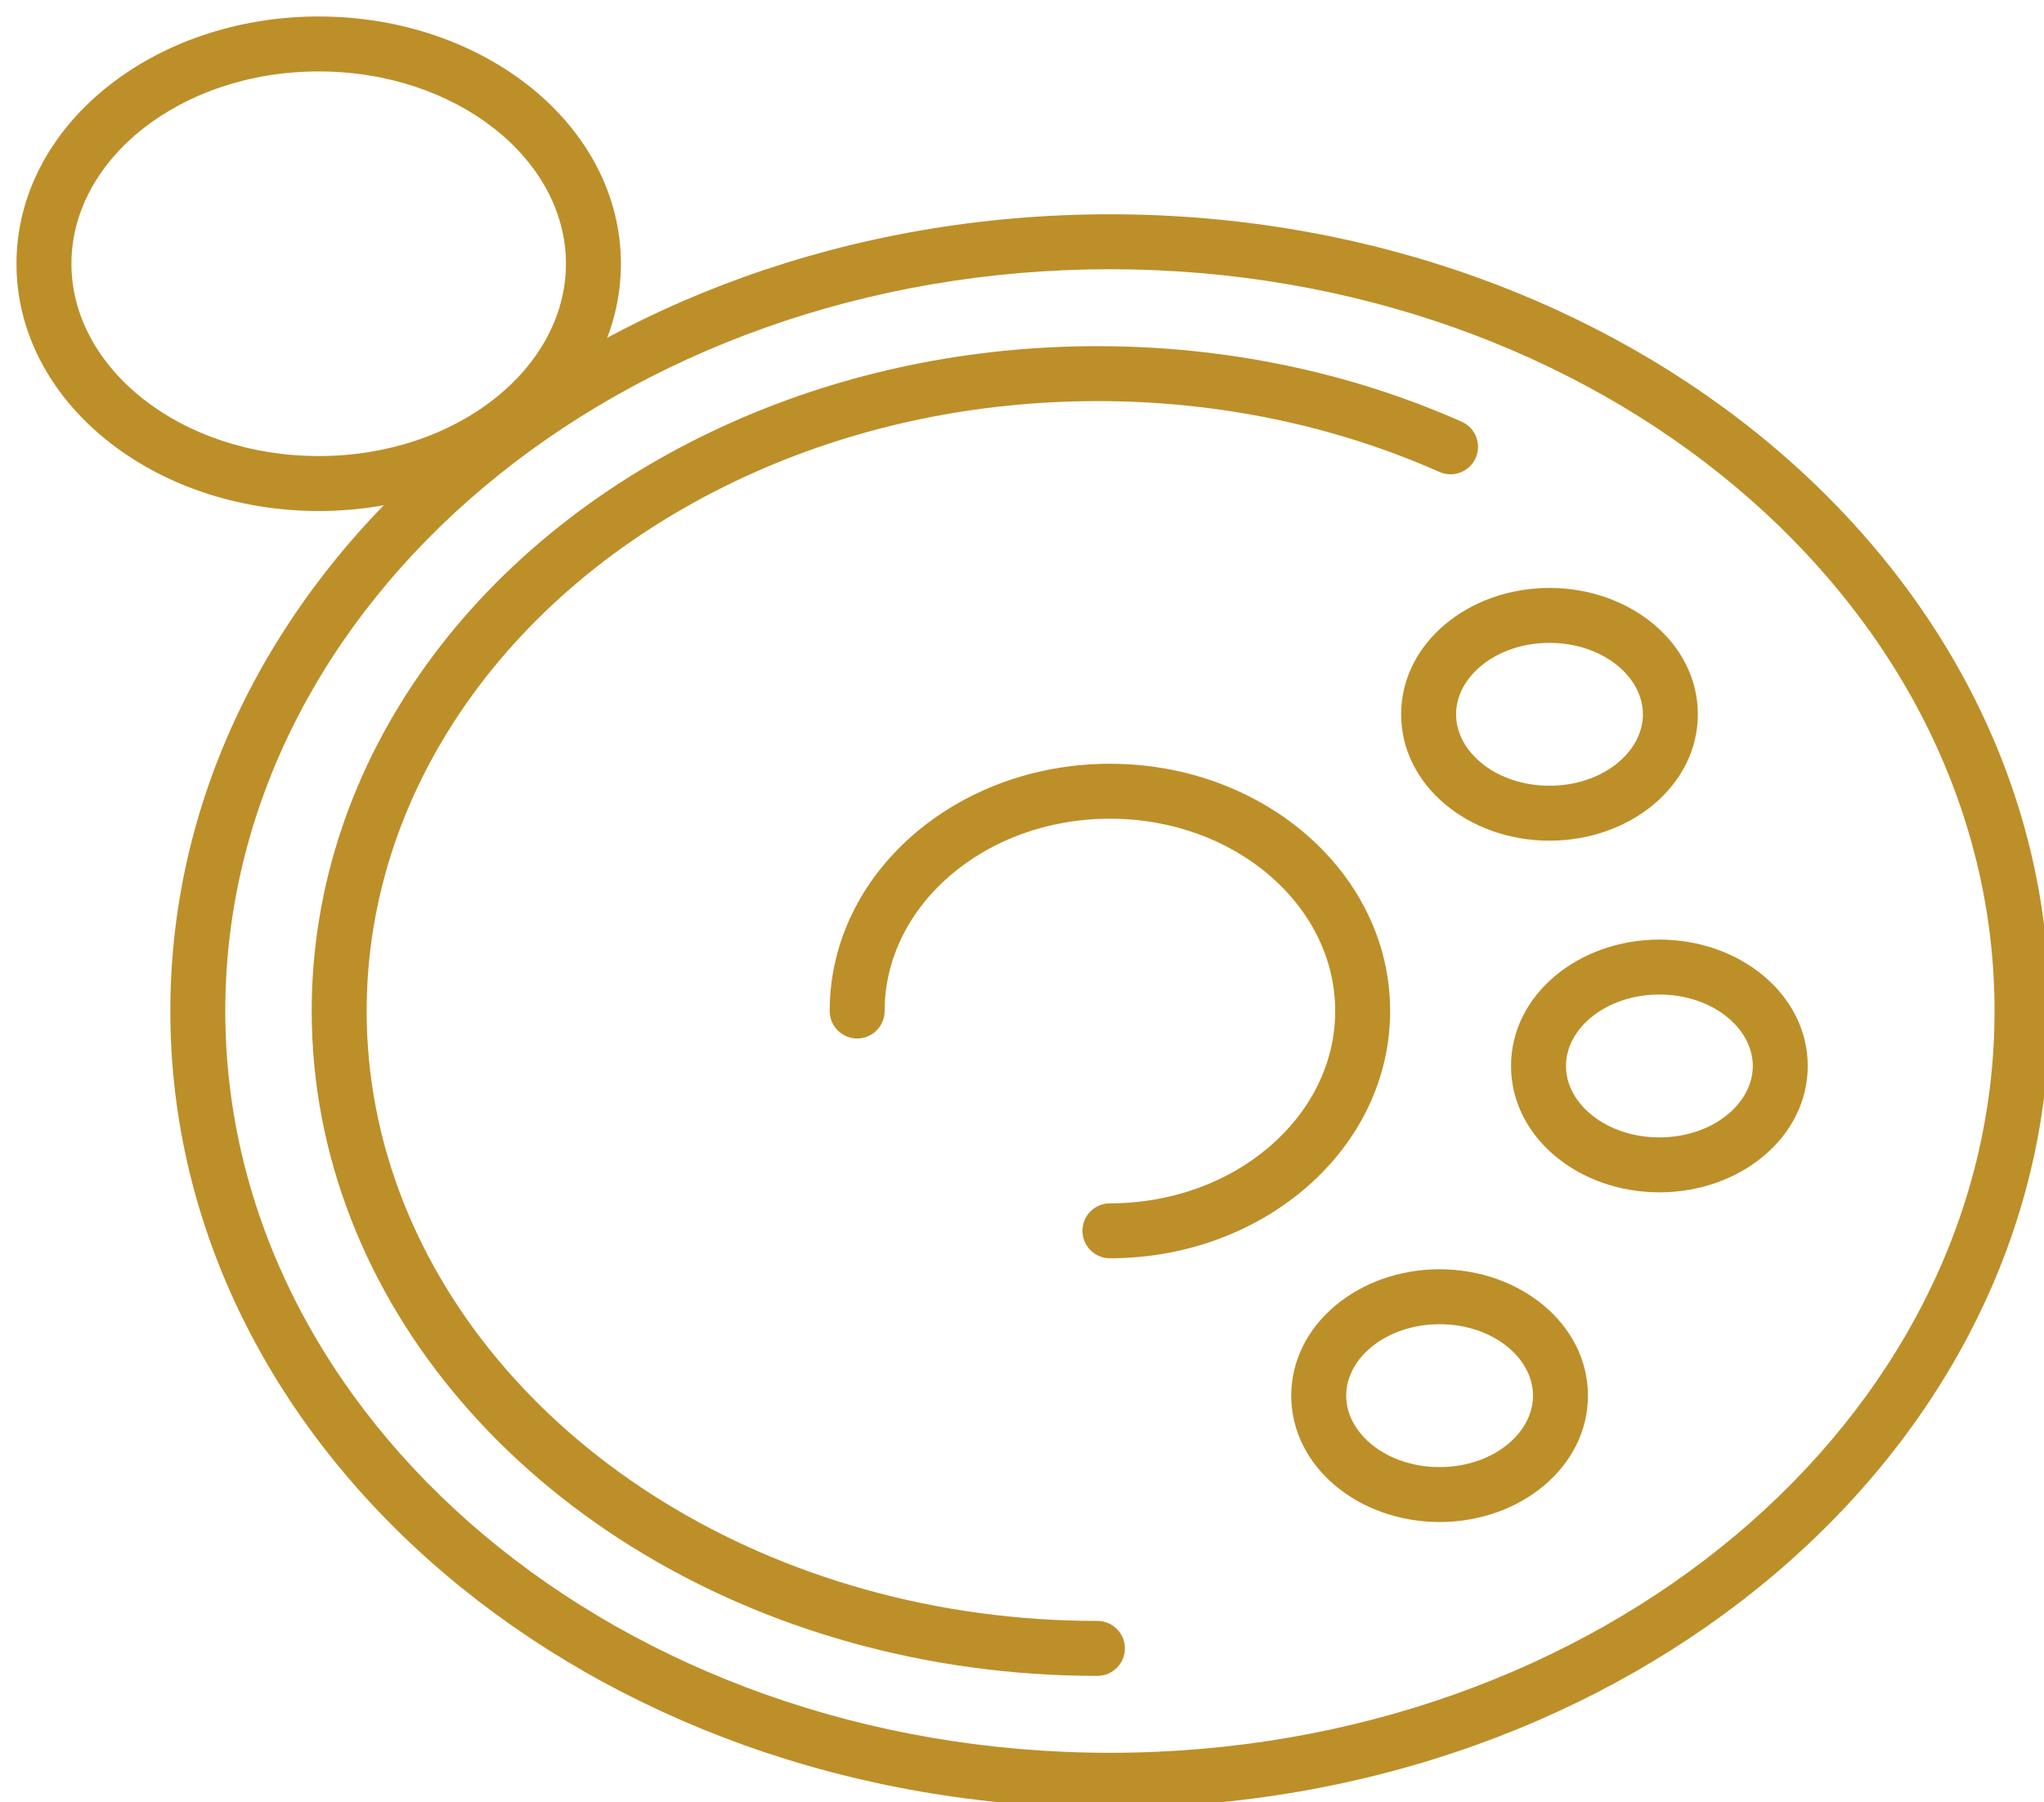
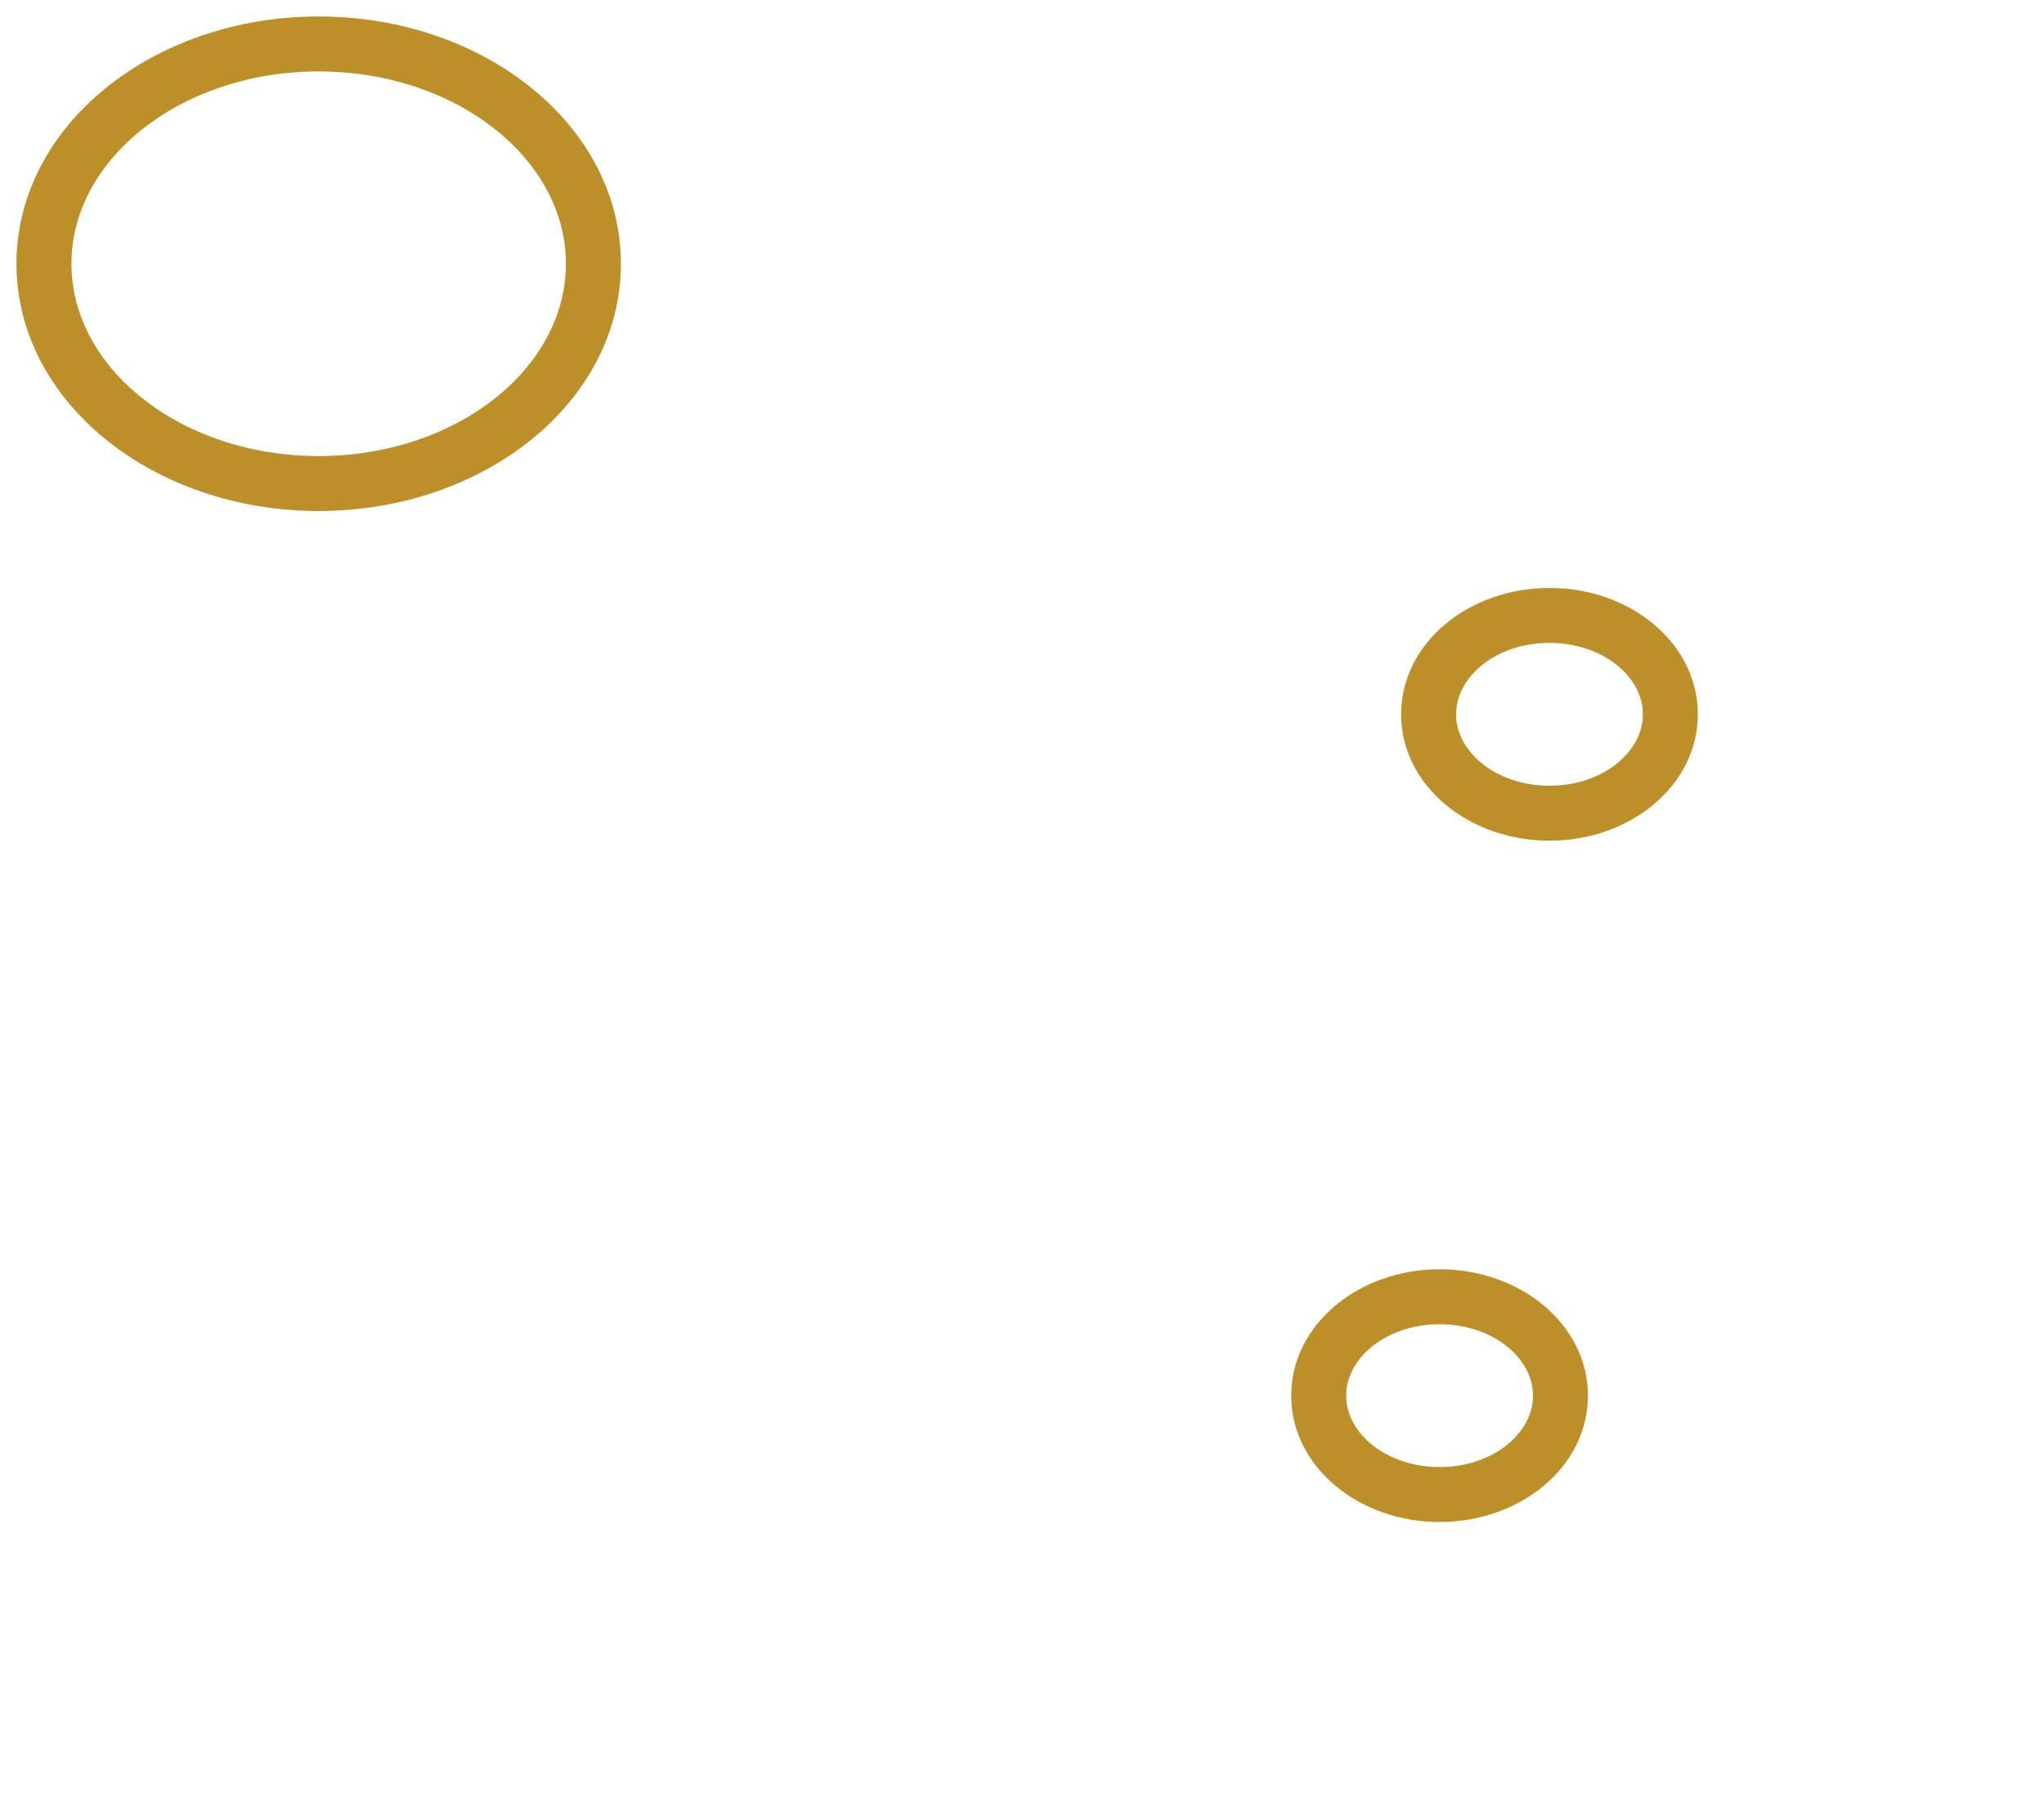
<svg xmlns="http://www.w3.org/2000/svg" width="93px" height="82px" viewBox="0 0 93 82" version="1.1">
  <title>Ico_Sommelier_2</title>
  <desc>Created with Sketch.</desc>
  <defs />
  <g id="Ico_Sommelier_2" stroke="none" stroke-width="1" fill="none" fill-rule="evenodd">
-     <path d="M50.5,82.25 C26.933,82.25 7.75,66.072 7.75,46 C7.75,25.928 26.933,9.75 50.5,9.75 C74.067,9.75 93.25,25.928 93.25,46 C93.25,66.072 74.067,82.25 50.5,82.25 Z M50.5,79.75 C72.772,79.75 90.75,64.588 90.75,46 C90.75,27.412 72.772,12.25 50.5,12.25 C28.228,12.25 10.25,27.412 10.25,46 C10.25,64.588 28.228,79.75 50.5,79.75 Z" id="Oval-5" fill="#BD8F29" fill-rule="nonzero" />
-     <path d="M31.5,76.25 C30.81,76.25 30.25,75.69 30.25,75 C30.25,74.31 30.81,73.75 31.5,73.75 C35.12,73.75 38.661,73.267 42.024,72.33 C55.514,68.573 64.75,57.996 64.75,46 C64.75,35.627 57.851,26.234 47.007,21.449 C42.269,19.359 36.982,18.25 31.5,18.25 C25.997,18.25 20.691,19.367 15.939,21.473 C15.308,21.753 14.57,21.468 14.29,20.837 C14.011,20.205 14.295,19.467 14.927,19.187 C19.998,16.94 25.65,15.75 31.5,15.75 C37.328,15.75 42.959,16.931 48.016,19.162 C59.721,24.326 67.25,34.577 67.25,46 C67.25,59.195 57.206,70.697 42.695,74.738 C39.113,75.736 35.347,76.25 31.5,76.25 Z" id="Oval-5" fill="#BD8F29" fill-rule="nonzero" transform="translate(40.716, 46) scale(-1, 1) translate(-40.716, -46) " />
-     <path d="M50.5,57.25 C49.81,57.25 49.25,56.69 49.25,56 C49.25,55.31 49.81,54.75 50.5,54.75 C56.197,54.75 60.75,50.791 60.75,46 C60.75,41.209 56.197,37.25 50.5,37.25 C44.803,37.25 40.25,41.209 40.25,46 C40.25,46.69 39.69,47.25 39,47.25 C38.31,47.25 37.75,46.69 37.75,46 C37.75,39.745 43.494,34.75 50.5,34.75 C57.506,34.75 63.25,39.745 63.25,46 C63.25,52.255 57.506,57.25 50.5,57.25 Z" id="Oval-5" fill="#BD8F29" fill-rule="nonzero" />
    <path d="M14.5,23.25 C6.96,23.25 0.75,18.282 0.75,12 C0.75,5.718 6.96,0.75 14.5,0.75 C22.04,0.75 28.25,5.718 28.25,12 C28.25,18.282 22.04,23.25 14.5,23.25 Z M14.5,20.75 C20.767,20.75 25.75,16.763 25.75,12 C25.75,7.237 20.767,3.25 14.5,3.25 C8.233,3.25 3.25,7.237 3.25,12 C3.25,16.763 8.233,20.75 14.5,20.75 Z" id="Oval-5" fill="#BD8F29" fill-rule="nonzero" />
    <path d="M70.5,38.25 C66.821,38.25 63.75,35.737 63.75,32.5 C63.75,29.263 66.821,26.75 70.5,26.75 C74.179,26.75 77.25,29.263 77.25,32.5 C77.25,35.737 74.179,38.25 70.5,38.25 Z M70.5,35.75 C72.896,35.75 74.75,34.233 74.75,32.5 C74.75,30.767 72.896,29.25 70.5,29.25 C68.104,29.25 66.25,30.767 66.25,32.5 C66.25,34.233 68.104,35.75 70.5,35.75 Z" id="Oval-5" fill="#BD8F29" fill-rule="nonzero" />
-     <path d="M75.5,54.25 C71.821,54.25 68.75,51.737 68.75,48.5 C68.75,45.263 71.821,42.75 75.5,42.75 C79.179,42.75 82.25,45.263 82.25,48.5 C82.25,51.737 79.179,54.25 75.5,54.25 Z M75.5,51.75 C77.896,51.75 79.75,50.233 79.75,48.5 C79.75,46.767 77.896,45.25 75.5,45.25 C73.104,45.25 71.25,46.767 71.25,48.5 C71.25,50.233 73.104,51.75 75.5,51.75 Z" id="Oval-5" fill="#BD8F29" fill-rule="nonzero" />
    <path d="M65.5,69.25 C61.821,69.25 58.75,66.737 58.75,63.5 C58.75,60.263 61.821,57.75 65.5,57.75 C69.179,57.75 72.25,60.263 72.25,63.5 C72.25,66.737 69.179,69.25 65.5,69.25 Z M65.5,66.75 C67.896,66.75 69.75,65.233 69.75,63.5 C69.75,61.767 67.896,60.25 65.5,60.25 C63.104,60.25 61.25,61.767 61.25,63.5 C61.25,65.233 63.104,66.75 65.5,66.75 Z" id="Oval-5" fill="#BD8F29" fill-rule="nonzero" />
  </g>
</svg>